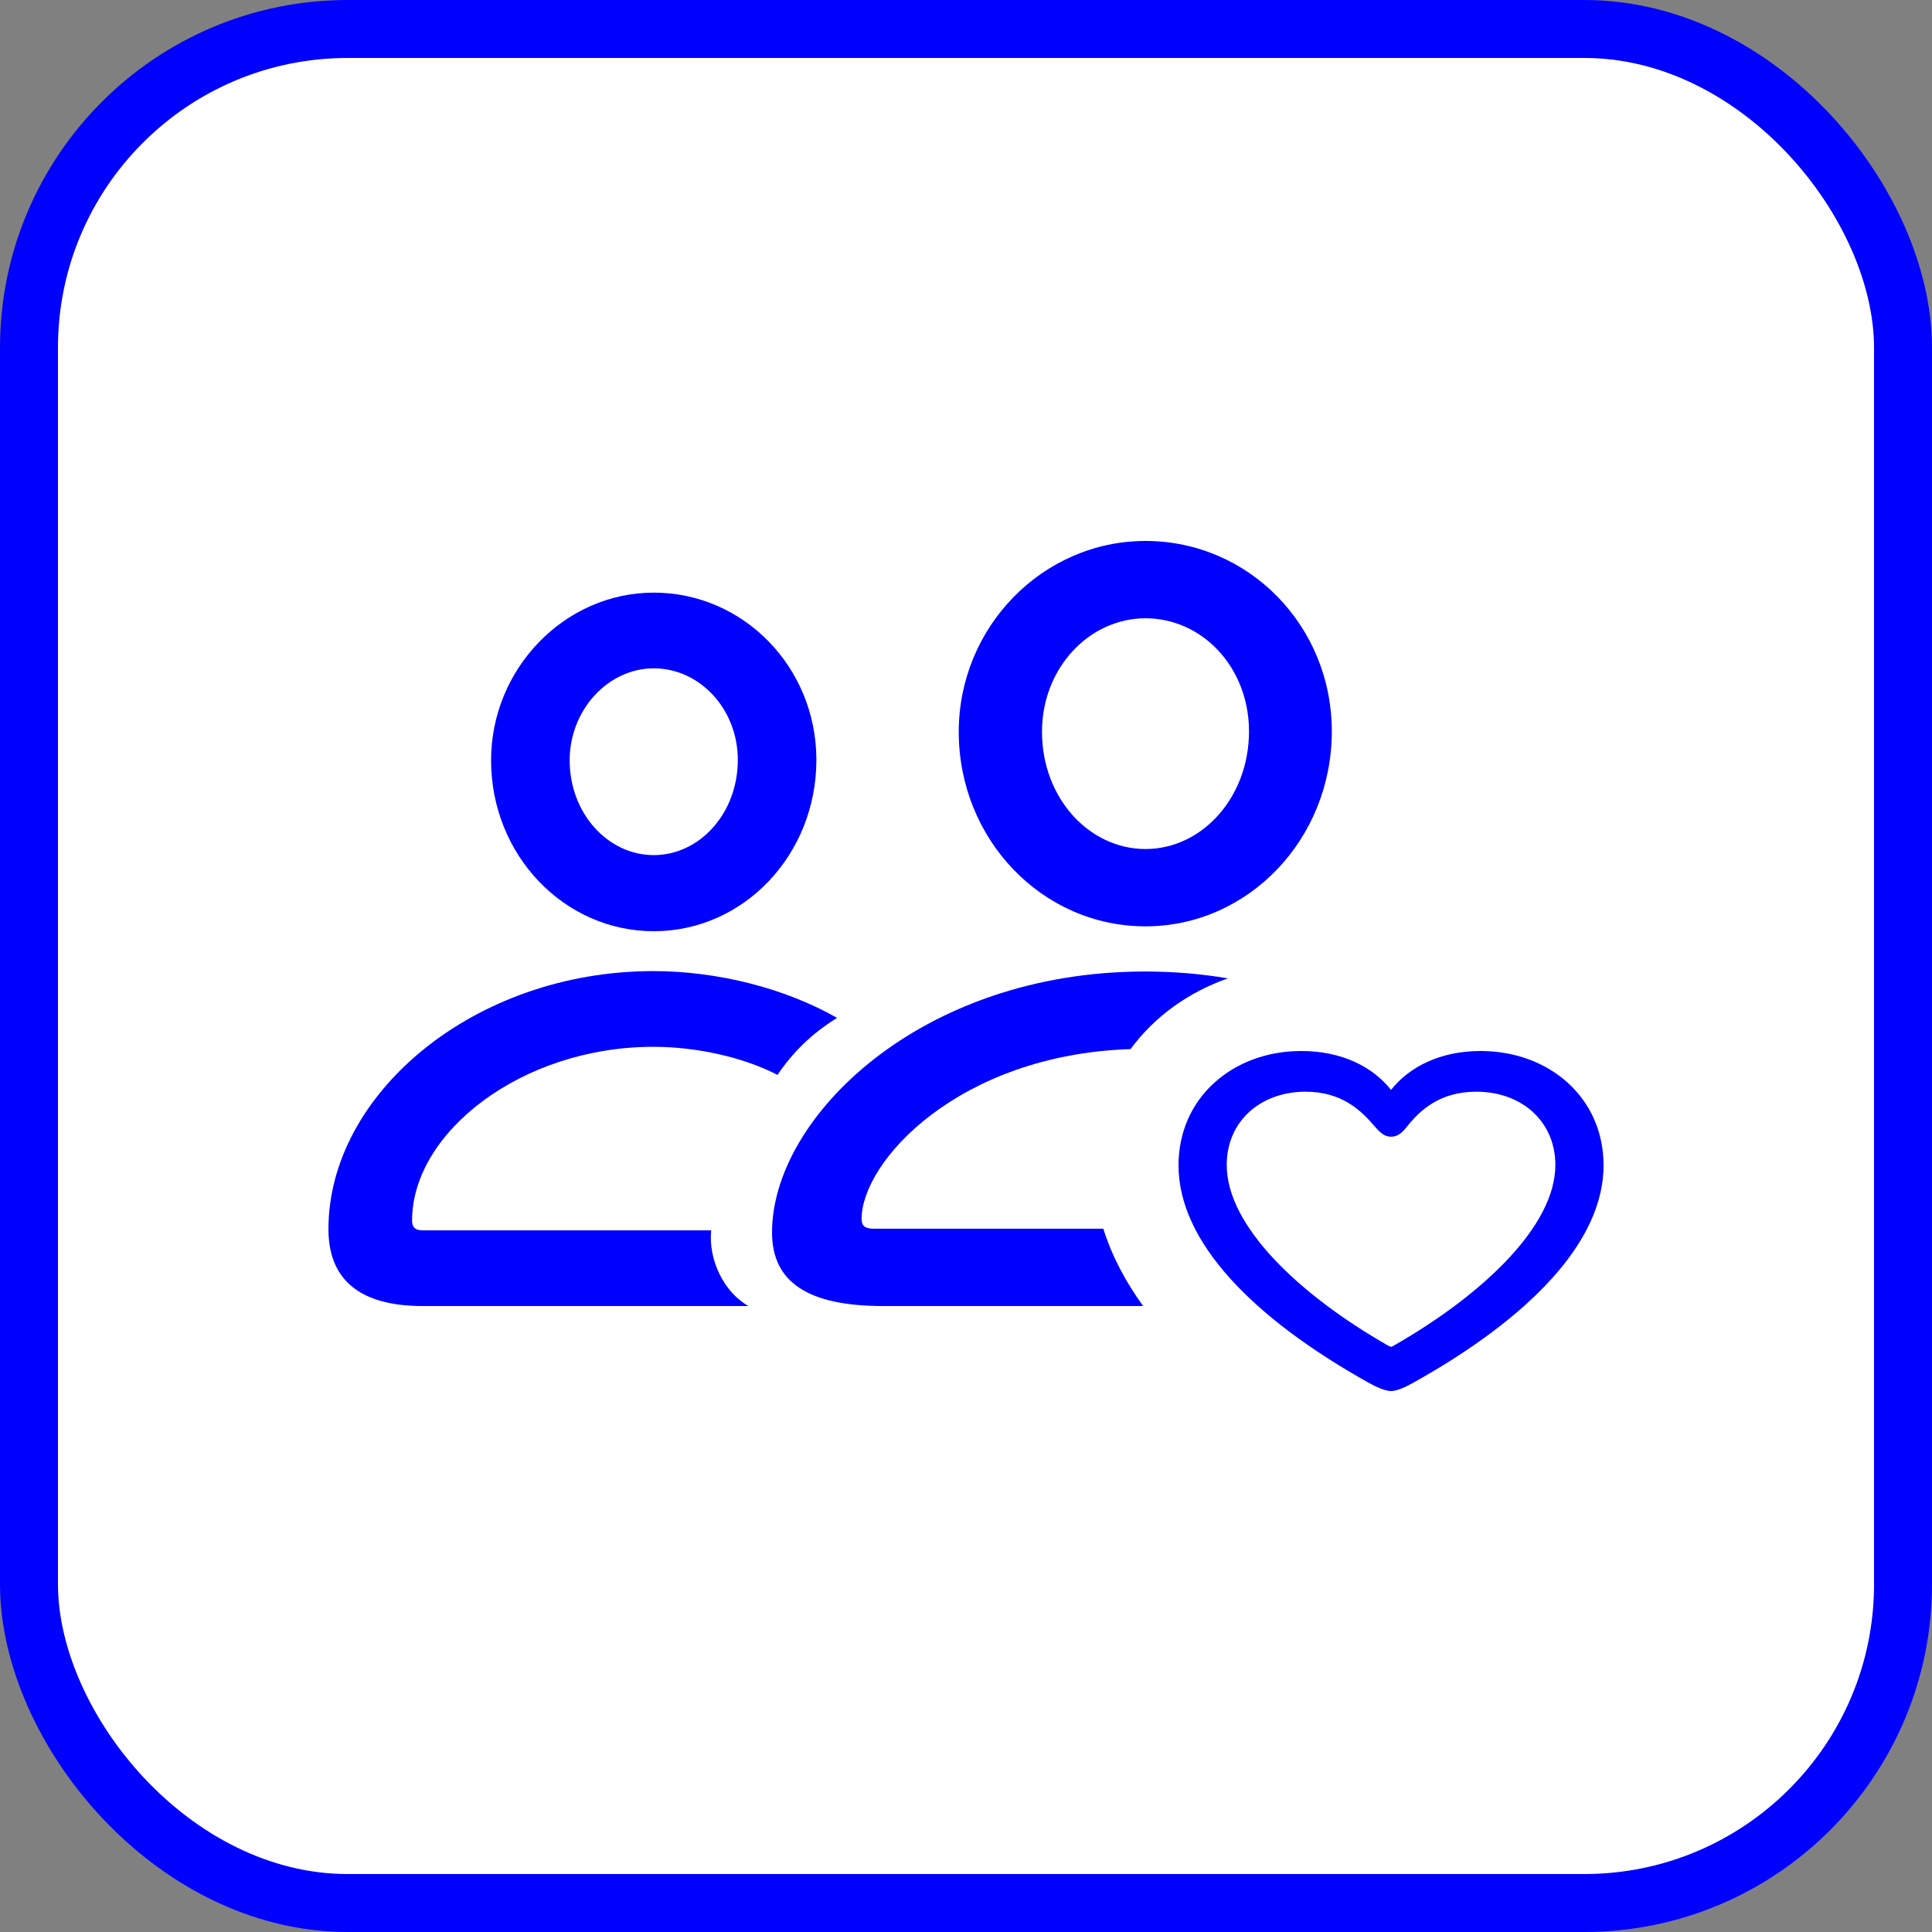
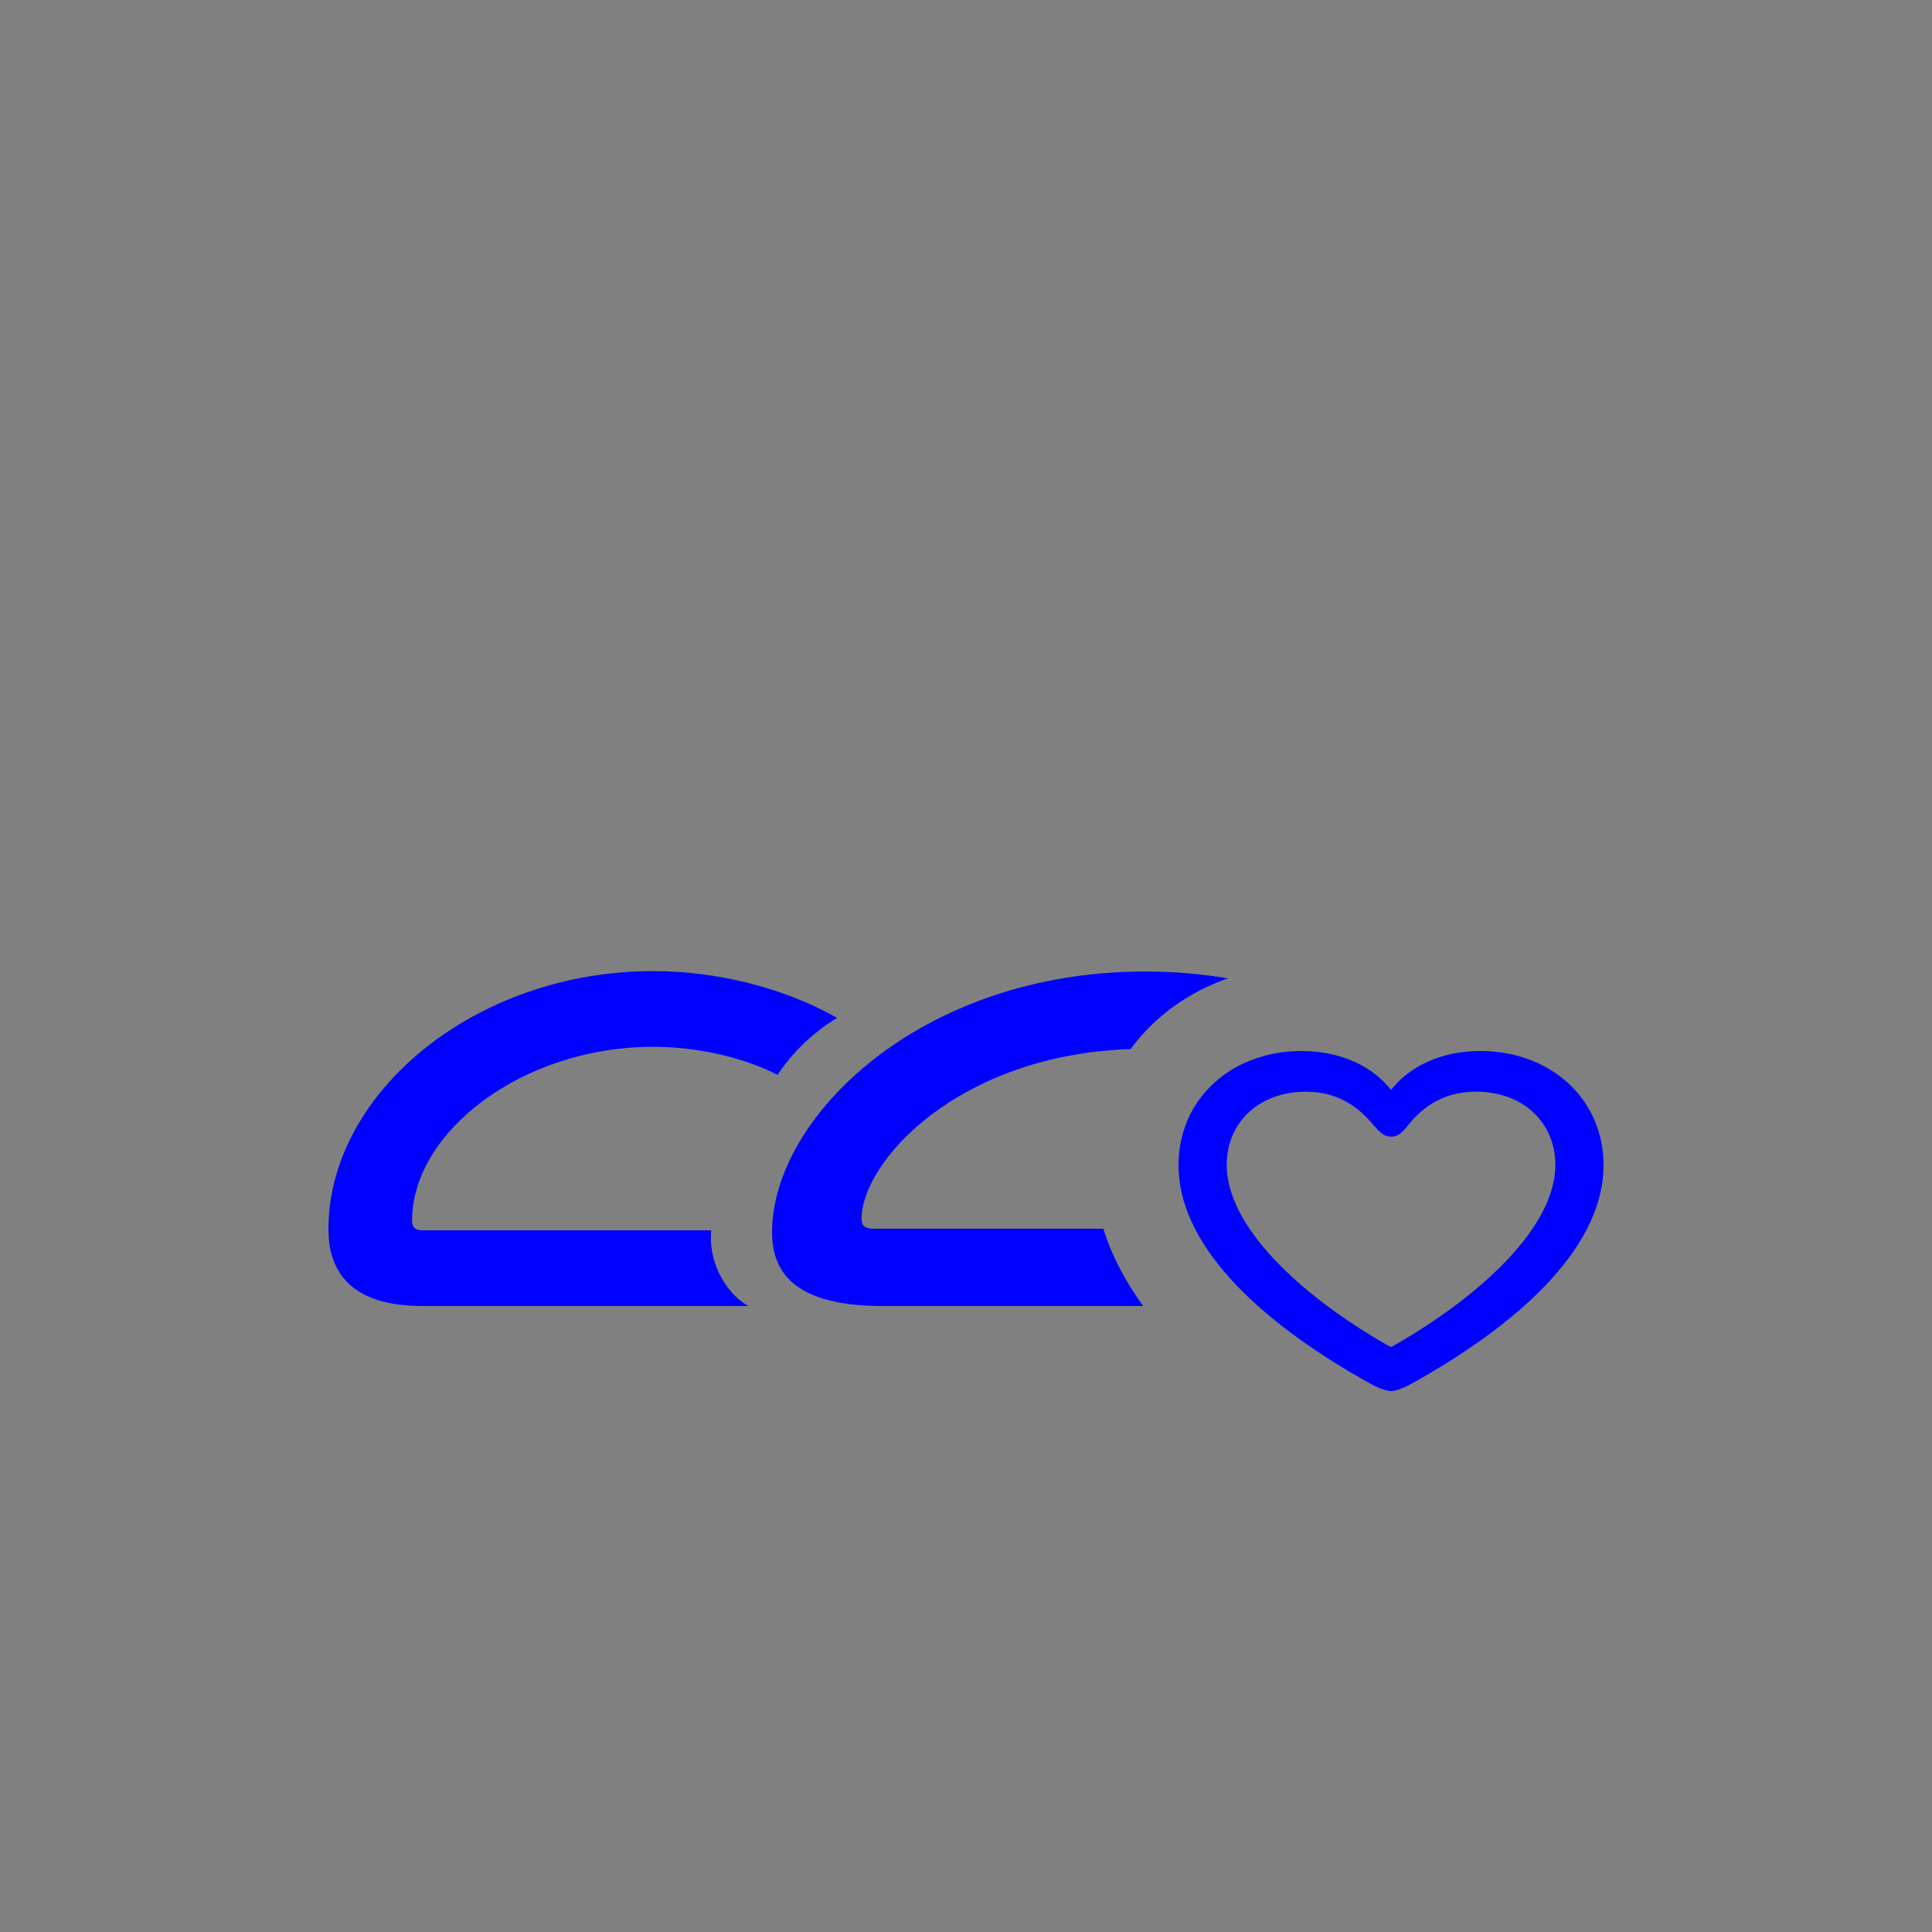
<svg xmlns="http://www.w3.org/2000/svg" width="100" height="100" viewBox="0 0 100 100" fill="none">
  <rect x="0" y="0" width="100" height="100" fill="#808080" stroke="none" />
-   <rect x="1.5" y="1.5" width="97" height="97" rx="16.5" fill="white" />
-   <rect x="1.5" y="1.5" width="97" height="97" rx="16.5" stroke="#0000FF" stroke-width="3" />
  <path d="M83 60.319C83 56.812 80.183 54.4 76.634 54.4C74.548 54.4 72.946 55.216 72 56.413C71.043 55.207 69.441 54.4 67.355 54.4C63.817 54.4 61 56.812 61 60.319C61 64.29 64.86 68.224 70.828 71.564C71.226 71.787 71.688 72 72 72C72.312 72 72.763 71.787 73.161 71.564C79.14 68.224 83 64.29 83 60.319ZM80.505 60.301C80.505 63.464 76.731 67.018 72.183 69.625C72.097 69.68 72.043 69.708 72 69.708C71.957 69.708 71.892 69.68 71.806 69.625C67.258 67.018 63.495 63.464 63.495 60.301C63.495 58.037 65.237 56.506 67.581 56.506C69.452 56.506 70.462 57.48 71.172 58.325C71.495 58.686 71.699 58.835 72 58.835C72.301 58.835 72.516 58.696 72.817 58.325C73.495 57.462 74.527 56.506 76.419 56.506C78.753 56.506 80.505 58.037 80.505 60.301Z" fill="#0000FF" />
-   <path fill-rule="evenodd" clip-rule="evenodd" d="M49.625 37.879C49.625 43.44 53.933 47.947 59.291 47.947C64.626 47.947 68.934 43.419 68.934 37.858C68.934 32.381 64.626 28 59.291 28C53.977 28 49.625 32.444 49.625 37.879ZM64.648 37.858C64.648 41.27 62.221 43.945 59.291 43.945C56.382 43.945 53.933 41.312 53.933 37.879C53.933 34.572 56.382 32.002 59.291 32.002C62.221 32.002 64.648 34.53 64.648 37.858Z" fill="#0000FF" />
-   <path fill-rule="evenodd" clip-rule="evenodd" d="M25.418 39.353C25.418 44.261 29.201 48.2 33.837 48.2C38.495 48.2 42.256 44.24 42.256 39.332C42.256 34.551 38.495 30.675 33.837 30.675C29.223 30.675 25.418 34.614 25.418 39.353ZM38.189 39.332C38.189 42.113 36.199 44.261 33.837 44.261C31.476 44.261 29.486 42.113 29.486 39.353C29.486 36.742 31.476 34.593 33.837 34.593C36.221 34.593 38.189 36.699 38.189 39.332Z" fill="#0000FF" />
  <path d="M17 63.619C17 66.231 18.618 67.6 21.876 67.6H38.736C37.445 66.863 36.658 65.178 36.811 63.682H21.876C21.482 63.682 21.329 63.514 21.329 63.177C21.329 58.606 27.015 54.182 33.815 54.182C36.068 54.182 38.495 54.73 40.244 55.636C41.01 54.498 41.994 53.508 43.328 52.687C40.594 51.128 37.096 50.264 33.815 50.264C24.522 50.264 17 56.626 17 63.619Z" fill="#0000FF" />
  <path d="M39.96 63.787C39.96 66.378 41.841 67.6 45.711 67.6H59.169C58.29 66.389 57.562 65.05 57.108 63.598H45.23C44.771 63.598 44.596 63.45 44.596 63.092C44.596 60.121 49.606 54.596 58.517 54.3C59.773 52.594 61.549 51.34 63.556 50.641C62.198 50.41 60.766 50.285 59.269 50.285C47.636 50.285 39.96 57.847 39.96 63.787Z" fill="#0000FF" />
</svg>